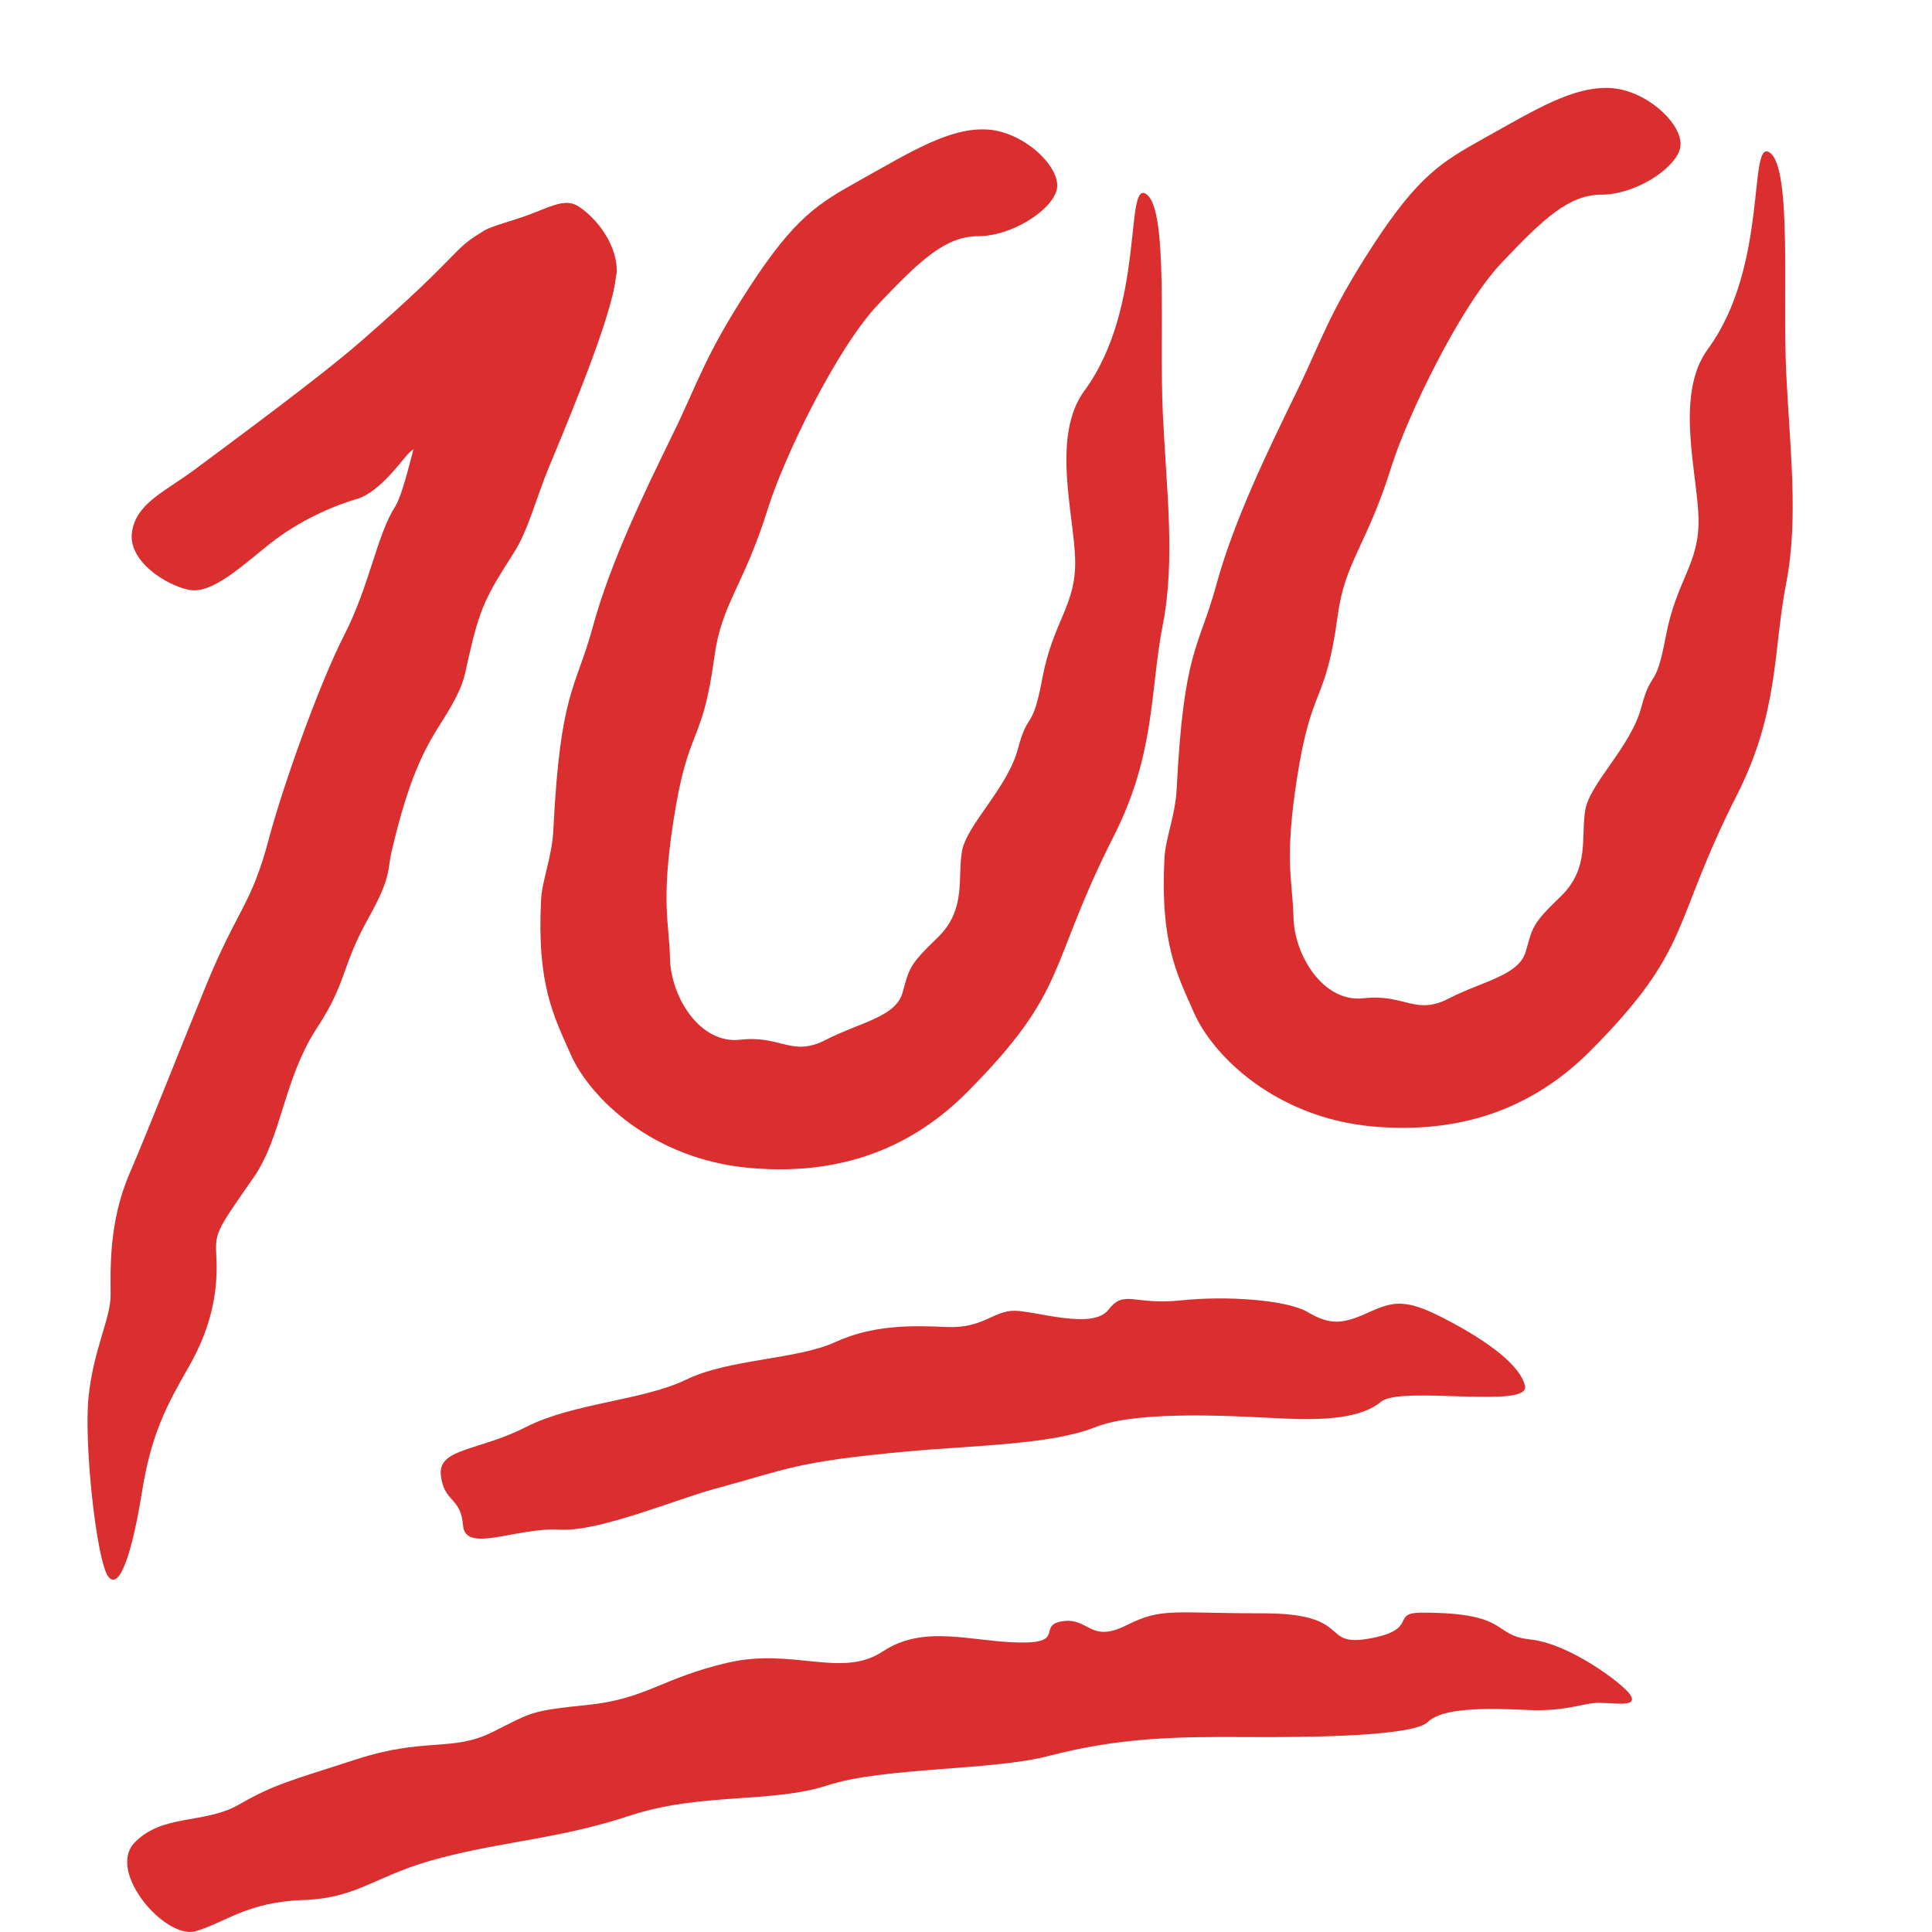
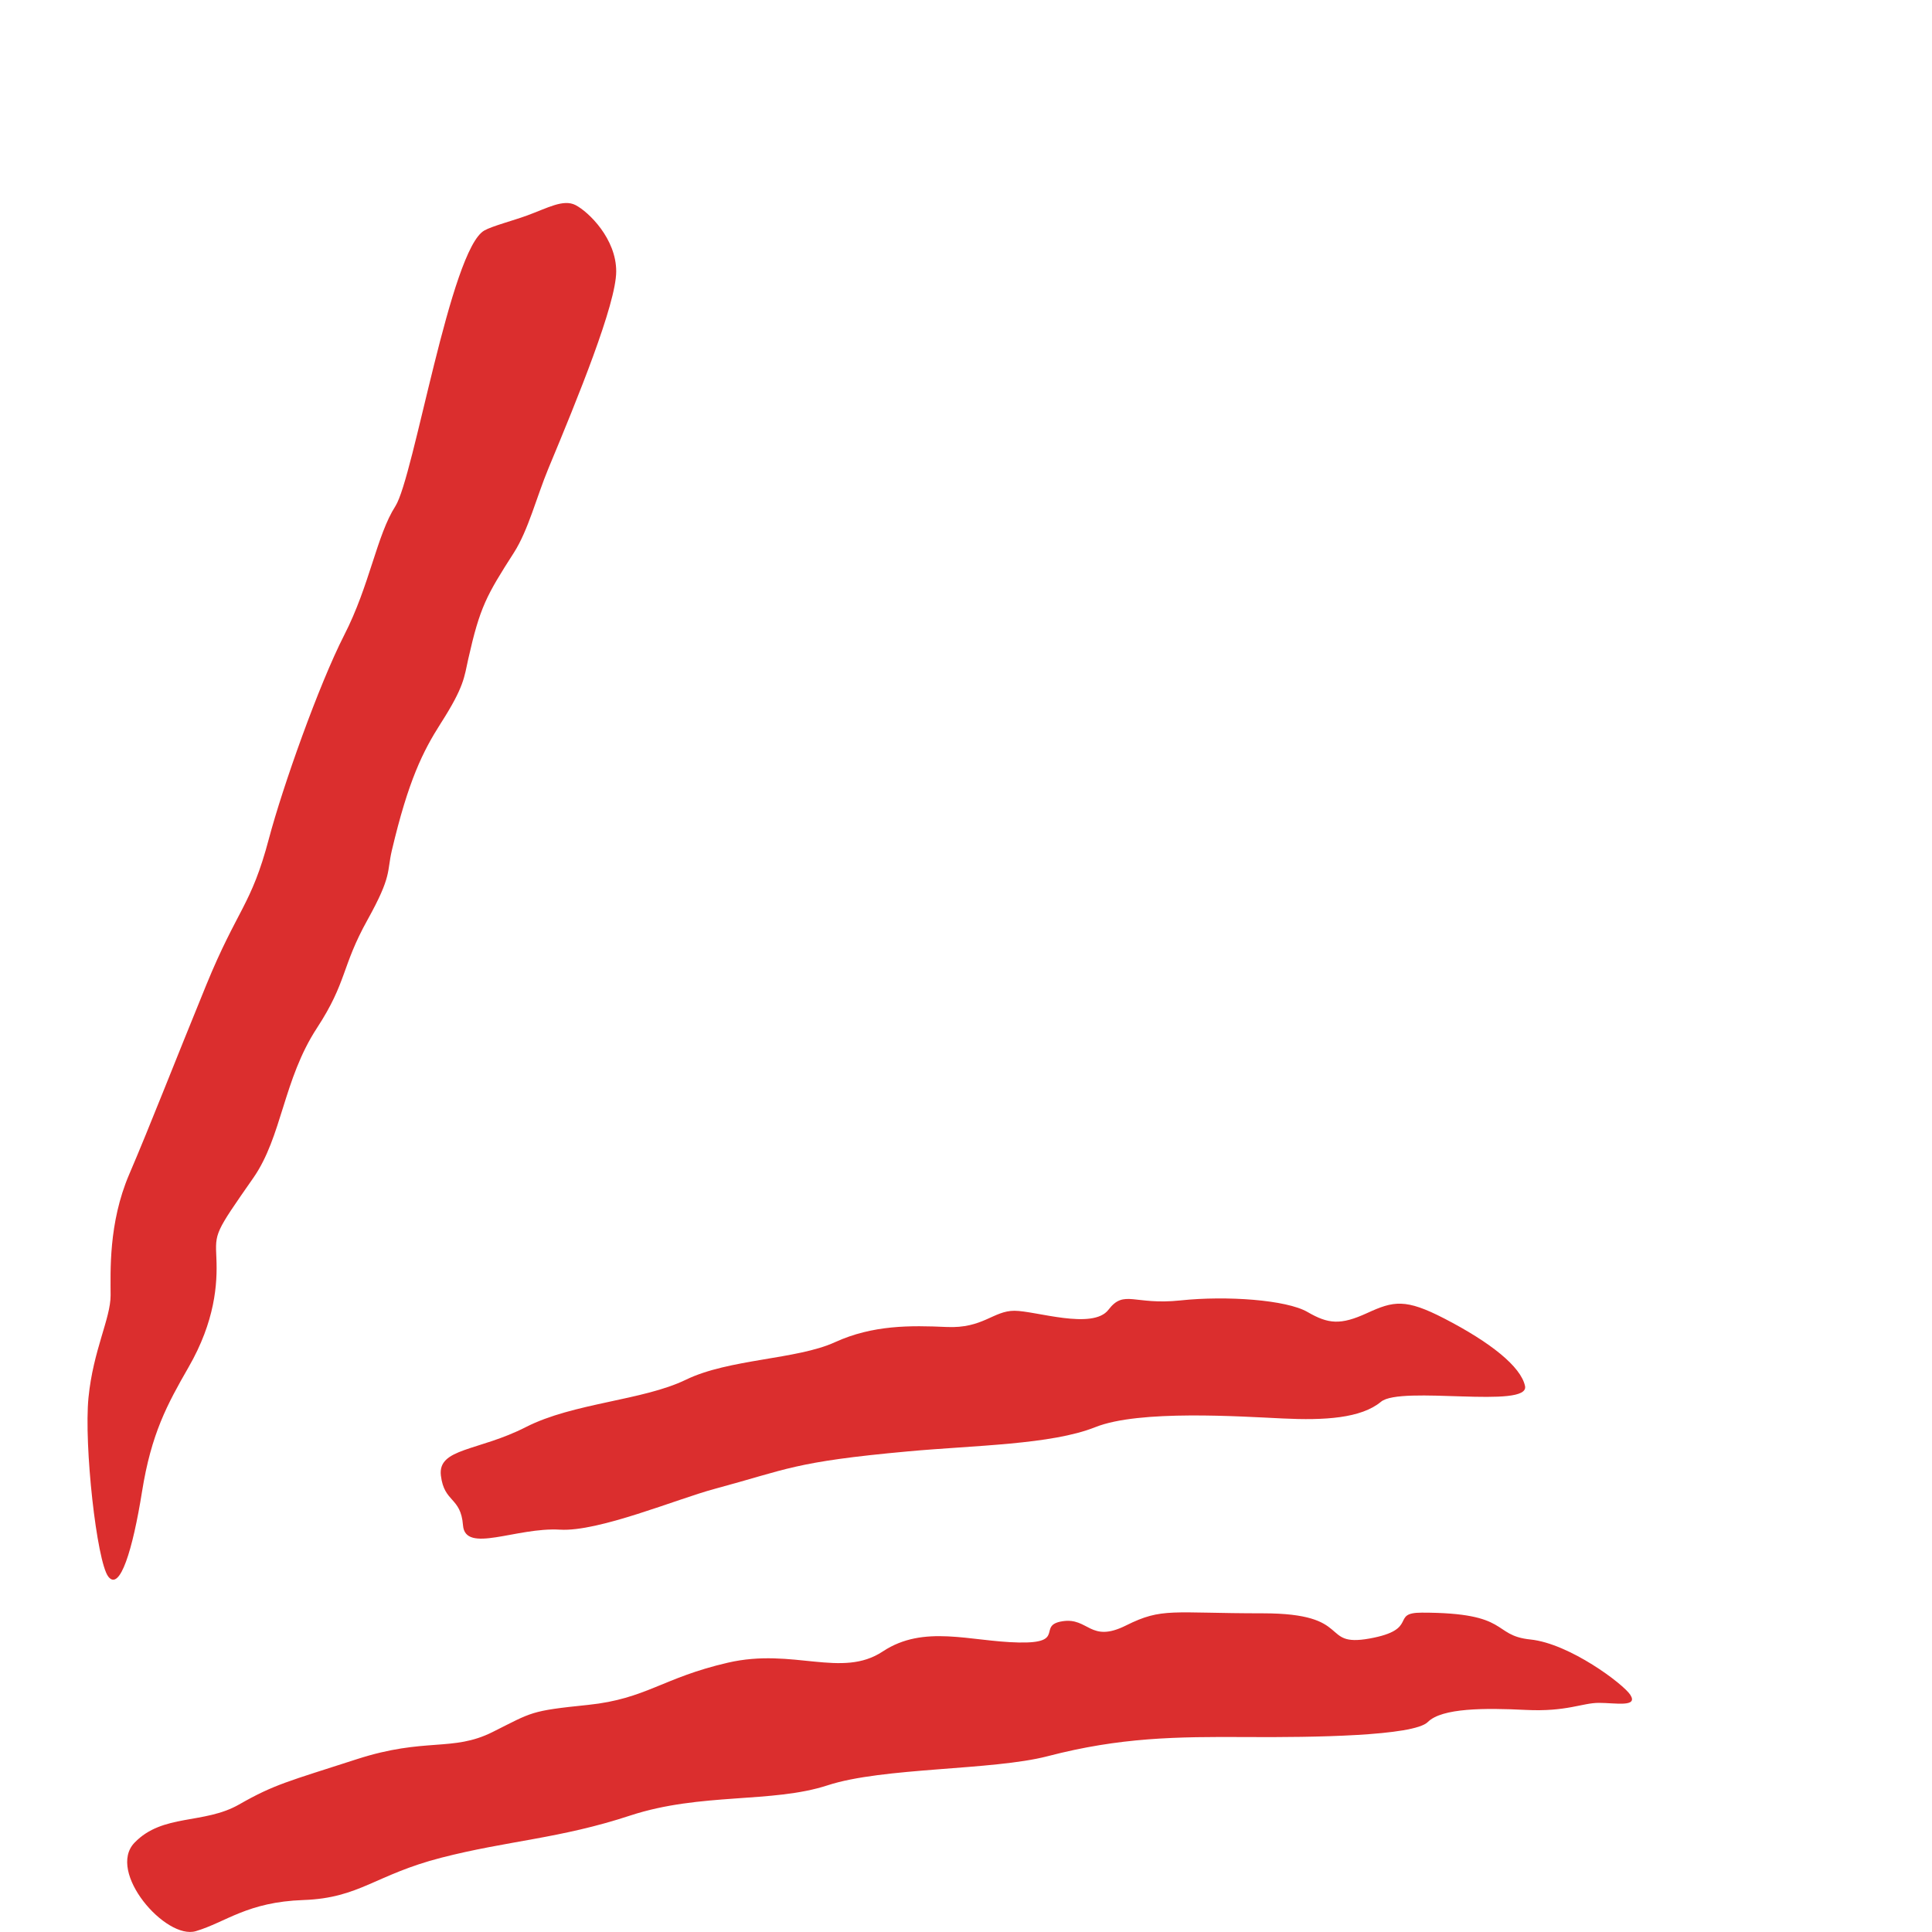
<svg xmlns="http://www.w3.org/2000/svg" width="20" height="20" viewBox="0 0 20 20" fill="none">
-   <path d="M6.385 2.809C6.385 3.146 4.575 4.399 4.244 4.679C4.178 4.735 3.942 5.095 3.689 5.167C3.437 5.24 3.088 5.396 2.799 5.625C2.51 5.853 2.197 6.154 1.957 6.106C1.716 6.058 1.319 5.805 1.367 5.504C1.415 5.203 1.704 5.095 2.041 4.842C2.378 4.59 3.294 3.918 3.725 3.543C4.818 2.594 4.669 2.582 5.019 2.386C5.1 2.34 5.313 2.285 5.461 2.231C5.673 2.154 5.837 2.058 5.963 2.123C6.102 2.195 6.385 2.472 6.385 2.809Z" fill="#DB2E2E" />
  <path d="M0.916 14.468C0.965 13.975 1.145 13.65 1.145 13.409C1.145 13.168 1.121 12.663 1.337 12.158C1.554 11.652 1.81 10.991 2.135 10.197C2.46 9.403 2.6 9.377 2.784 8.681C2.926 8.146 3.299 7.092 3.563 6.575C3.828 6.058 3.9 5.54 4.093 5.24C4.285 4.939 4.663 2.582 5.014 2.386C5.095 2.34 5.308 2.285 5.456 2.231C5.667 2.154 5.831 2.058 5.958 2.123C6.096 2.195 6.379 2.472 6.379 2.809C6.379 3.146 5.978 4.127 5.676 4.852C5.556 5.141 5.468 5.49 5.32 5.721C5.034 6.167 4.968 6.286 4.848 6.819C4.805 7.01 4.808 7.105 4.562 7.489C4.377 7.779 4.227 8.081 4.057 8.801C4.003 9.028 4.061 9.061 3.804 9.523C3.534 10.008 3.594 10.163 3.281 10.642C2.932 11.176 2.92 11.767 2.622 12.194C2.223 12.766 2.228 12.759 2.24 13.024C2.252 13.289 2.227 13.676 1.951 14.155C1.73 14.54 1.566 14.841 1.47 15.443C1.374 16.044 1.241 16.477 1.121 16.321C1.001 16.164 0.868 14.961 0.916 14.468Z" fill="#DB2E2E" />
-   <path d="M10.224 1.341C9.837 1.317 9.446 1.561 8.903 1.865C8.472 2.105 8.23 2.248 7.758 2.973C7.287 3.698 7.235 3.943 6.957 4.511C6.679 5.079 6.32 5.817 6.139 6.481C5.958 7.146 5.8 7.146 5.728 8.596C5.714 8.873 5.611 9.11 5.601 9.317C5.556 10.197 5.736 10.523 5.903 10.905C6.108 11.376 6.769 11.999 7.746 12.089C8.508 12.16 9.321 12.005 10.018 11.3C11.073 10.236 10.838 10.019 11.529 8.657C11.965 7.798 11.904 7.146 12.037 6.469C12.17 5.793 12.073 5.055 12.037 4.27C12 3.484 12.097 2.167 11.867 2.01C11.638 1.852 11.862 3.177 11.227 4.043C10.88 4.514 11.118 5.321 11.13 5.793C11.142 6.264 10.901 6.433 10.792 7.013C10.683 7.593 10.647 7.34 10.538 7.75C10.429 8.161 10.006 8.536 9.958 8.814C9.91 9.092 10.006 9.418 9.704 9.708C9.402 9.998 9.414 10.028 9.342 10.279C9.269 10.53 8.898 10.584 8.548 10.765C8.197 10.946 8.087 10.715 7.664 10.763C7.241 10.812 6.945 10.313 6.936 9.926C6.928 9.55 6.839 9.35 6.973 8.488C7.126 7.498 7.268 7.738 7.396 6.796C7.471 6.241 7.695 6.08 7.952 5.257C8.111 4.746 8.656 3.61 9.091 3.151C9.526 2.692 9.789 2.445 10.127 2.445C10.466 2.445 10.874 2.188 10.937 1.973C11.003 1.748 10.611 1.366 10.224 1.341Z" fill="#DB2E2E" />
-   <path d="M16.677 0.912C16.29 0.888 15.899 1.132 15.356 1.435C14.925 1.676 14.683 1.818 14.211 2.543C13.74 3.269 13.688 3.514 13.41 4.082C13.133 4.65 12.773 5.387 12.592 6.052C12.411 6.716 12.254 6.716 12.181 8.167C12.167 8.443 12.064 8.68 12.054 8.887C12.009 9.767 12.189 10.094 12.356 10.475C12.561 10.947 13.222 11.569 14.199 11.66C14.961 11.73 15.774 11.575 16.471 10.871C17.526 9.806 17.291 9.589 17.982 8.227C18.418 7.368 18.357 6.716 18.49 6.04C18.623 5.363 18.526 4.626 18.49 3.84C18.454 3.054 18.55 1.737 18.321 1.58C18.091 1.423 18.315 2.747 17.68 3.613C17.334 4.084 17.571 4.891 17.583 5.363C17.596 5.834 17.354 6.003 17.245 6.584C17.136 7.164 17.1 6.91 16.991 7.321C16.882 7.732 16.459 8.106 16.411 8.384C16.363 8.662 16.459 8.989 16.157 9.279C15.855 9.569 15.867 9.598 15.795 9.849C15.722 10.101 15.351 10.154 15.001 10.335C14.65 10.517 14.54 10.285 14.117 10.334C13.694 10.382 13.398 9.883 13.39 9.496C13.382 9.121 13.292 8.92 13.426 8.058C13.58 7.068 13.722 7.309 13.849 6.366C13.924 5.811 14.148 5.65 14.405 4.828C14.565 4.317 15.109 3.181 15.544 2.721C15.979 2.262 16.242 2.015 16.58 2.015C16.919 2.015 17.327 1.758 17.39 1.544C17.456 1.318 17.064 0.936 16.677 0.912Z" fill="#DB2E2E" />
  <path d="M14.953 13.65C14.549 13.441 14.426 13.467 14.152 13.593C13.877 13.719 13.751 13.707 13.534 13.581C13.317 13.456 12.699 13.411 12.219 13.462C11.738 13.513 11.638 13.345 11.475 13.558C11.313 13.771 10.719 13.569 10.501 13.569C10.282 13.569 10.175 13.754 9.8 13.737C9.425 13.72 9.036 13.715 8.642 13.895C8.248 14.075 7.546 14.066 7.1 14.283C6.655 14.499 5.935 14.522 5.444 14.773C4.953 15.024 4.53 14.989 4.564 15.275C4.599 15.56 4.77 15.493 4.793 15.79C4.816 16.087 5.345 15.808 5.797 15.835C6.197 15.859 7.006 15.518 7.397 15.413C8.156 15.209 8.213 15.133 9.396 15.025C10.092 14.961 10.881 14.956 11.338 14.774C11.794 14.591 12.845 14.664 13.279 14.684C13.713 14.705 14.09 14.682 14.296 14.511C14.502 14.34 15.839 14.589 15.787 14.348C15.744 14.146 15.429 13.896 14.953 13.65Z" fill="#DB2E2E" />
  <path d="M15.843 16.972C15.437 16.93 15.646 16.694 14.719 16.694C14.385 16.694 14.698 16.868 14.177 16.962C13.657 17.055 14.021 16.701 13.074 16.701C12.126 16.701 12.033 16.639 11.658 16.826C11.283 17.014 11.27 16.741 10.999 16.783C10.729 16.825 11.043 17.014 10.544 17.003C10.044 16.993 9.565 16.813 9.138 17.096C8.712 17.378 8.212 17.055 7.535 17.212C6.858 17.368 6.692 17.586 6.088 17.649C5.484 17.711 5.515 17.722 5.099 17.93C4.683 18.138 4.402 17.982 3.694 18.211C2.986 18.44 2.84 18.471 2.475 18.68C2.111 18.888 1.684 18.773 1.393 19.075C1.101 19.377 1.716 20.085 2.028 19.991C2.34 19.898 2.559 19.689 3.142 19.669C3.725 19.648 3.881 19.408 4.568 19.231C5.255 19.054 5.797 19.034 6.525 18.794C7.254 18.555 7.993 18.669 8.566 18.482C9.138 18.294 10.273 18.329 10.846 18.18C11.595 17.985 12.171 17.977 12.918 17.982C13.587 17.986 14.635 17.972 14.781 17.826C14.927 17.68 15.371 17.68 15.794 17.701C16.218 17.722 16.379 17.628 16.551 17.628C16.723 17.628 16.961 17.676 16.877 17.545C16.806 17.434 16.249 17.014 15.843 16.972Z" fill="#DB2E2E" />
</svg>